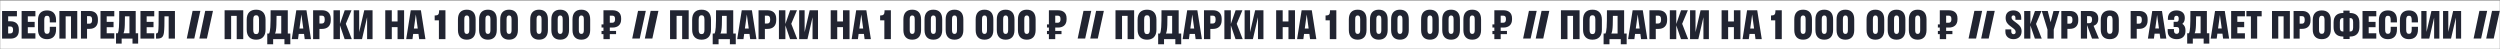
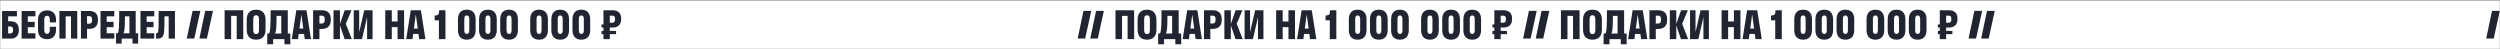
<svg xmlns="http://www.w3.org/2000/svg" width="2601" height="51" viewBox="0 0 2601 51" fill="none">
  <rect x="0" y="0" width="2601" height="51" fill="#808080" stroke="none" />
  <rect width="2600.55" height="50.188" transform="translate(0.234 0.586)" fill="white" />
  <path d="M2.152 40.18V11.412H17.61V16.974H8.481V22.152H10.859C16.191 22.152 19.604 24.914 19.604 30.591V31.741C19.604 37.533 16.191 40.18 10.859 40.18H2.152ZM10.514 27.522H8.481V34.81H10.514C12.662 34.81 13.582 33.697 13.582 31.319V30.974C13.582 28.519 12.662 27.522 10.514 27.522ZM36.837 34.618V40.18H22.492V11.412H36.837V16.974H28.935V22.727H36.07V28.289H28.935V34.618H36.837ZM51.8 27.906H58.32V30.782C58.32 37.456 54.753 40.755 48.923 40.755C43.093 40.755 39.526 37.456 39.526 30.782V20.81C39.526 14.136 43.093 10.837 48.923 10.837C54.753 10.837 58.32 14.136 58.32 20.81V23.303H51.8V20.618C51.8 17.434 50.726 16.399 48.923 16.399C47.159 16.399 46.046 17.434 46.046 20.618V30.974C46.046 34.119 47.12 35.193 48.923 35.193C50.726 35.193 51.8 34.119 51.8 30.974V27.906ZM68.305 40.18H61.784V11.412H80.387V40.18H73.867V16.974H68.305V40.18ZM90.55 40.18H84.221V11.412H93.197C98.49 11.412 101.865 14.328 101.865 19.851V21.385C101.865 26.985 98.49 30.015 93.197 30.015H90.55V40.18ZM92.89 16.782H90.55V24.645H92.89C94.731 24.645 95.805 23.61 95.805 21.002V20.234C95.805 17.703 94.731 16.782 92.89 16.782ZM118.906 34.618V40.18H104.561V11.412H118.906V16.974H111.005V22.727H118.139V28.289H111.005V34.618H118.906ZM120.708 45.358V34.618H122.549C123.738 32.048 124.083 28.174 124.045 11.412H141.19V34.618H143.722V45.358H137.853V40.18H126.577V45.358H120.708ZM129.377 31.511C129.185 32.815 128.878 33.812 128.456 34.618H134.67V16.974H129.99C129.952 24.684 129.837 28.673 129.377 31.511ZM160.484 34.618V40.18H146.138V11.412H160.484V16.974H152.582V22.727H159.717V28.289H152.582V34.618H160.484ZM182.005 40.18H175.485V16.974H171.112C171.112 25.029 171.036 30.284 170.575 33.851C169.923 38.722 168.005 40.18 163.403 40.18H162.329V34.733H162.712C163.825 34.733 164.285 34.081 164.553 32.739C165.014 30.591 165.09 24.108 165.09 11.412H182.005V40.18Z" fill="#212431" />
  <path d="M200.384 11.296H208.459L202.151 40.064H194.328L200.384 11.296Z" fill="#212431" />
  <path d="M213.507 11.296H221.582L215.274 40.063H207.451L213.507 11.296Z" fill="#212431" />
  <path d="M240.476 40.68H233.676V10.68H253.076V40.68H246.276V16.48H240.476V40.68ZM266.474 41.28C260.394 41.28 256.674 37.84 256.674 30.88V20.48C256.674 13.52 260.394 10.08 266.474 10.08C272.554 10.08 276.274 13.52 276.274 20.48V30.88C276.274 37.84 272.554 41.28 266.474 41.28ZM266.474 35.48C268.354 35.48 269.474 34.4 269.474 31.08V20.28C269.474 16.96 268.354 15.88 266.474 15.88C264.634 15.88 263.474 16.96 263.474 20.28V31.08C263.474 34.4 264.594 35.48 266.474 35.48ZM278.054 46.08V34.88H279.974C281.214 32.2 281.574 28.16 281.534 10.68H299.414V34.88H302.054V46.08H295.934V40.68H284.174V46.08H278.054ZM287.094 31.64C286.894 33 286.574 34.04 286.134 34.88H292.614V16.48H287.734C287.694 24.52 287.574 28.68 287.094 31.64ZM308.275 10.68H318.835L323.555 40.68H317.035L316.315 35.28H310.795L310.075 40.68H303.555L308.275 10.68ZM311.555 29.68H315.555L313.555 15.08L311.555 29.68ZM332.346 40.68H325.746V10.68H335.106C340.626 10.68 344.146 13.72 344.146 19.48V21.08C344.146 26.92 340.626 30.08 335.106 30.08H332.346V40.68ZM334.786 16.28H332.346V24.48H334.786C336.706 24.48 337.826 23.4 337.826 20.68V19.88C337.826 17.24 336.706 16.28 334.786 16.28ZM353.677 10.68V24.96L358.637 10.68H365.717L359.797 24.76L365.997 40.68H358.557L353.677 26.36V40.68H346.957V10.68H353.677ZM378.972 10.68H387.612V40.68H381.932V17.92L376.652 40.68H368.012V10.68H373.692V33.44L378.972 10.68ZM407.624 40.68H400.824V10.68H407.624V22.36H413.624V10.68H420.424V40.68H413.624V28.2H407.624V40.68ZM427.338 10.68H437.898L442.618 40.68H436.098L435.378 35.28H429.858L429.138 40.68H422.618L427.338 10.68ZM430.618 29.68H434.618L432.618 15.08L430.618 29.68ZM456.837 11.68V10.68H463.437V40.68H456.637V21.16H452.237V16.08H452.957C455.717 16.08 456.837 14.8 456.837 11.68ZM485.645 41.28C479.925 41.28 476.445 37.96 476.445 31.28V20.08C476.445 13.4 479.925 10.08 485.645 10.08C491.365 10.08 494.845 13.4 494.845 20.08V31.28C494.845 37.96 491.365 41.28 485.645 41.28ZM485.645 35.28C487.285 35.28 488.245 34.32 488.245 31.48V19.88C488.245 17 487.245 16.08 485.645 16.08C484.045 16.08 483.045 17 483.045 19.88V31.48C483.045 34.32 484.005 35.28 485.645 35.28ZM507.637 41.28C501.917 41.28 498.437 37.96 498.437 31.28V20.08C498.437 13.4 501.917 10.08 507.637 10.08C513.357 10.08 516.837 13.4 516.837 20.08V31.28C516.837 37.96 513.357 41.28 507.637 41.28ZM507.637 35.28C509.277 35.28 510.237 34.32 510.237 31.48V19.88C510.237 17 509.237 16.08 507.637 16.08C506.037 16.08 505.037 17 505.037 19.88V31.48C505.037 34.32 505.997 35.28 507.637 35.28ZM529.629 41.28C523.909 41.28 520.429 37.96 520.429 31.28V20.08C520.429 13.4 523.909 10.08 529.629 10.08C535.349 10.08 538.829 13.4 538.829 20.08V31.28C538.829 37.96 535.349 41.28 529.629 41.28ZM529.629 35.28C531.269 35.28 532.229 34.32 532.229 31.48V19.88C532.229 17 531.229 16.08 529.629 16.08C528.029 16.08 527.029 17 527.029 19.88V31.48C527.029 34.32 527.989 35.28 529.629 35.28ZM560.84 41.28C555.12 41.28 551.64 37.96 551.64 31.28V20.08C551.64 13.4 555.12 10.08 560.84 10.08C566.56 10.08 570.04 13.4 570.04 20.08V31.28C570.04 37.96 566.56 41.28 560.84 41.28ZM560.84 35.28C562.48 35.28 563.44 34.32 563.44 31.48V19.88C563.44 17 562.44 16.08 560.84 16.08C559.24 16.08 558.24 17 558.24 19.88V31.48C558.24 34.32 559.2 35.28 560.84 35.28ZM582.832 41.28C577.112 41.28 573.632 37.96 573.632 31.28V20.08C573.632 13.4 577.112 10.08 582.832 10.08C588.552 10.08 592.032 13.4 592.032 20.08V31.28C592.032 37.96 588.552 41.28 582.832 41.28ZM582.832 35.28C584.472 35.28 585.432 34.32 585.432 31.48V19.88C585.432 17 584.432 16.08 582.832 16.08C581.232 16.08 580.232 17 580.232 19.88V31.48C580.232 34.32 581.192 35.28 582.832 35.28ZM604.824 41.28C599.104 41.28 595.624 37.96 595.624 31.28V20.08C595.624 13.4 599.104 10.08 604.824 10.08C610.544 10.08 614.024 13.4 614.024 20.08V31.28C614.024 37.96 610.544 41.28 604.824 41.28ZM604.824 35.28C606.464 35.28 607.424 34.32 607.424 31.48V19.88C607.424 17 606.424 16.08 604.824 16.08C603.224 16.08 602.224 17 602.224 19.88V31.48C602.224 34.32 603.184 35.28 604.824 35.28ZM634.435 40.68H627.835V35.48H625.835V32.16H627.835V28.68H625.835V25.4H627.835V10.68H637.195C642.715 10.68 646.235 13.44 646.235 19V20.2C646.235 25.8 642.715 28.68 637.195 28.68H634.435V32.16H640.955V35.48H634.435V40.68ZM636.875 16.28H634.435V23.68H636.875C638.795 23.68 639.915 22.76 639.915 20.08V19.68C639.915 17.04 638.795 16.28 636.875 16.28Z" fill="#212431" />
-   <path d="M663.826 11.296H671.901L665.592 40.064H657.77L663.826 11.296Z" fill="#212431" />
-   <path d="M676.947 11.296H685.022L678.713 40.063H670.891L676.947 11.296Z" fill="#212431" />
-   <path d="M703.915 40.68H697.115V10.68H716.515V40.68H709.715V16.48H703.915V40.68ZM729.914 41.28C723.834 41.28 720.114 37.84 720.114 30.88V20.48C720.114 13.52 723.834 10.08 729.914 10.08C735.994 10.08 739.714 13.52 739.714 20.48V30.88C739.714 37.84 735.994 41.28 729.914 41.28ZM729.914 35.48C731.794 35.48 732.914 34.4 732.914 31.08V20.28C732.914 16.96 731.794 15.88 729.914 15.88C728.074 15.88 726.914 16.96 726.914 20.28V31.08C726.914 34.4 728.034 35.48 729.914 35.48ZM741.494 46.08V34.88H743.414C744.654 32.2 745.014 28.16 744.974 10.68H762.854V34.88H765.494V46.08H759.374V40.68H747.614V46.08H741.494ZM750.534 31.64C750.334 33 750.014 34.04 749.574 34.88H756.054V16.48H751.174C751.134 24.52 751.014 28.68 750.534 31.64ZM771.715 10.68H782.275L786.995 40.68H780.475L779.755 35.28H774.235L773.515 40.68H766.995L771.715 10.68ZM774.995 29.68H778.995L776.995 15.08L774.995 29.68ZM795.786 40.68H789.186V10.68H798.546C804.066 10.68 807.586 13.72 807.586 19.48V21.08C807.586 26.92 804.066 30.08 798.546 30.08H795.786V40.68ZM798.226 16.28H795.786V24.48H798.226C800.146 24.48 801.266 23.4 801.266 20.68V19.88C801.266 17.24 800.146 16.28 798.226 16.28ZM817.116 10.68V24.96L822.076 10.68H829.156L823.236 24.76L829.436 40.68H821.996L817.116 26.36V40.68H810.396V10.68H817.116ZM842.411 10.68H851.051V40.68H845.371V17.92L840.091 40.68H831.451V10.68H837.131V33.44L842.411 10.68ZM871.064 40.68H864.264V10.68H871.064V22.36H877.064V10.68H883.864V40.68H877.064V28.2H871.064V40.68ZM890.777 10.68H901.337L906.057 40.68H899.537L898.817 35.28H893.297L892.577 40.68H886.057L890.777 10.68ZM894.057 29.68H898.057L896.057 15.08L894.057 29.68ZM920.276 11.68V10.68H926.876V40.68H920.076V21.16H915.676V16.08H916.396C919.156 16.08 920.276 14.8 920.276 11.68ZM949.084 41.28C943.364 41.28 939.884 37.96 939.884 31.28V20.08C939.884 13.4 943.364 10.08 949.084 10.08C954.804 10.08 958.284 13.4 958.284 20.08V31.28C958.284 37.96 954.804 41.28 949.084 41.28ZM949.084 35.28C950.724 35.28 951.684 34.32 951.684 31.48V19.88C951.684 17 950.684 16.08 949.084 16.08C947.484 16.08 946.484 17 946.484 19.88V31.48C946.484 34.32 947.444 35.28 949.084 35.28ZM971.076 41.28C965.356 41.28 961.876 37.96 961.876 31.28V20.08C961.876 13.4 965.356 10.08 971.076 10.08C976.796 10.08 980.276 13.4 980.276 20.08V31.28C980.276 37.96 976.796 41.28 971.076 41.28ZM971.076 35.28C972.716 35.28 973.676 34.32 973.676 31.48V19.88C973.676 17 972.676 16.08 971.076 16.08C969.476 16.08 968.476 17 968.476 19.88V31.48C968.476 34.32 969.436 35.28 971.076 35.28ZM993.068 41.28C987.348 41.28 983.868 37.96 983.868 31.28V20.08C983.868 13.4 987.348 10.08 993.068 10.08C998.788 10.08 1002.27 13.4 1002.27 20.08V31.28C1002.27 37.96 998.788 41.28 993.068 41.28ZM993.068 35.28C994.708 35.28 995.668 34.32 995.668 31.48V19.88C995.668 17 994.668 16.08 993.068 16.08C991.468 16.08 990.468 17 990.468 19.88V31.48C990.468 34.32 991.428 35.28 993.068 35.28ZM1024.28 41.28C1018.56 41.28 1015.08 37.96 1015.08 31.28V20.08C1015.08 13.4 1018.56 10.08 1024.28 10.08C1030 10.08 1033.48 13.4 1033.48 20.08V31.28C1033.48 37.96 1030 41.28 1024.28 41.28ZM1024.28 35.28C1025.92 35.28 1026.88 34.32 1026.88 31.48V19.88C1026.88 17 1025.88 16.08 1024.28 16.08C1022.68 16.08 1021.68 17 1021.68 19.88V31.48C1021.68 34.32 1022.64 35.28 1024.28 35.28ZM1046.27 41.28C1040.55 41.28 1037.07 37.96 1037.07 31.28V20.08C1037.07 13.4 1040.55 10.08 1046.27 10.08C1051.99 10.08 1055.47 13.4 1055.47 20.08V31.28C1055.47 37.96 1051.99 41.28 1046.27 41.28ZM1046.27 35.28C1047.91 35.28 1048.87 34.32 1048.87 31.48V19.88C1048.87 17 1047.87 16.08 1046.27 16.08C1044.67 16.08 1043.67 17 1043.67 19.88V31.48C1043.67 34.32 1044.63 35.28 1046.27 35.28ZM1068.26 41.28C1062.54 41.28 1059.06 37.96 1059.06 31.28V20.08C1059.06 13.4 1062.54 10.08 1068.26 10.08C1073.98 10.08 1077.46 13.4 1077.46 20.08V31.28C1077.46 37.96 1073.98 41.28 1068.26 41.28ZM1068.26 35.28C1069.9 35.28 1070.86 34.32 1070.86 31.48V19.88C1070.86 17 1069.86 16.08 1068.26 16.08C1066.66 16.08 1065.66 17 1065.66 19.88V31.48C1065.66 34.32 1066.62 35.28 1068.26 35.28ZM1097.87 40.68H1091.27V35.48H1089.27V32.16H1091.27V28.68H1089.27V25.4H1091.27V10.68H1100.63C1106.15 10.68 1109.67 13.44 1109.67 19V20.2C1109.67 25.8 1106.15 28.68 1100.63 28.68H1097.87V32.16H1104.39V35.48H1097.87V40.68ZM1100.31 16.28H1097.87V23.68H1100.31C1102.23 23.68 1103.35 22.76 1103.35 20.08V19.68C1103.35 17.04 1102.23 16.28 1100.31 16.28Z" fill="#212431" />
  <path d="M1127.27 11.296H1135.34L1129.03 40.063H1121.21L1127.27 11.296Z" fill="#212431" />
  <path d="M1140.39 11.296H1148.46L1142.15 40.064H1134.33L1140.39 11.296Z" fill="#212431" />
  <path d="M1167.36 40.68H1160.56V10.68H1179.96V40.68H1173.16V16.48H1167.36V40.68ZM1193.36 41.28C1187.28 41.28 1183.56 37.84 1183.56 30.88V20.48C1183.56 13.52 1187.28 10.08 1193.36 10.08C1199.44 10.08 1203.16 13.52 1203.16 20.48V30.88C1203.16 37.84 1199.44 41.28 1193.36 41.28ZM1193.36 35.48C1195.24 35.48 1196.36 34.4 1196.36 31.08V20.28C1196.36 16.96 1195.24 15.88 1193.36 15.88C1191.52 15.88 1190.36 16.96 1190.36 20.28V31.08C1190.36 34.4 1191.48 35.48 1193.36 35.48ZM1204.94 46.08V34.88H1206.86C1208.1 32.2 1208.46 28.16 1208.42 10.68H1226.3V34.88H1228.94V46.08H1222.82V40.68H1211.06V46.08H1204.94ZM1213.98 31.64C1213.78 33 1213.46 34.04 1213.02 34.88H1219.5V16.48H1214.62C1214.58 24.52 1214.46 28.68 1213.98 31.64ZM1235.16 10.68H1245.72L1250.44 40.68H1243.92L1243.2 35.28H1237.68L1236.96 40.68H1230.44L1235.16 10.68ZM1238.44 29.68H1242.44L1240.44 15.08L1238.44 29.68ZM1259.23 40.68H1252.63V10.68H1261.99C1267.51 10.68 1271.03 13.72 1271.03 19.48V21.08C1271.03 26.92 1267.51 30.08 1261.99 30.08H1259.23V40.68ZM1261.67 16.28H1259.23V24.48H1261.67C1263.59 24.48 1264.71 23.4 1264.71 20.68V19.88C1264.71 17.24 1263.59 16.28 1261.67 16.28ZM1280.56 10.68V24.96L1285.52 10.68H1292.6L1286.68 24.76L1292.88 40.68H1285.44L1280.56 26.36V40.68H1273.84V10.68H1280.56ZM1305.85 10.68H1314.49V40.68H1308.81V17.92L1303.53 40.68H1294.89V10.68H1300.57V33.44L1305.85 10.68ZM1334.51 40.68H1327.71V10.68H1334.51V22.36H1340.51V10.68H1347.31V40.68H1340.51V28.2H1334.51V40.68ZM1354.22 10.68H1364.78L1369.5 40.68H1362.98L1362.26 35.28H1356.74L1356.02 40.68H1349.5L1354.22 10.68ZM1357.5 29.68H1361.5L1359.5 15.08L1357.5 29.68ZM1383.72 11.68V10.68H1390.32V40.68H1383.52V21.16H1379.12V16.08H1379.84C1382.6 16.08 1383.72 14.8 1383.72 11.68ZM1412.53 41.28C1406.81 41.28 1403.33 37.96 1403.33 31.28V20.08C1403.33 13.4 1406.81 10.08 1412.53 10.08C1418.25 10.08 1421.73 13.4 1421.73 20.08V31.28C1421.73 37.96 1418.25 41.28 1412.53 41.28ZM1412.53 35.28C1414.17 35.28 1415.13 34.32 1415.13 31.48V19.88C1415.13 17 1414.13 16.08 1412.53 16.08C1410.93 16.08 1409.93 17 1409.93 19.88V31.48C1409.93 34.32 1410.89 35.28 1412.53 35.28ZM1434.52 41.28C1428.8 41.28 1425.32 37.96 1425.32 31.28V20.08C1425.32 13.4 1428.8 10.08 1434.52 10.08C1440.24 10.08 1443.72 13.4 1443.72 20.08V31.28C1443.72 37.96 1440.24 41.28 1434.52 41.28ZM1434.52 35.28C1436.16 35.28 1437.12 34.32 1437.12 31.48V19.88C1437.12 17 1436.12 16.08 1434.52 16.08C1432.92 16.08 1431.92 17 1431.92 19.88V31.48C1431.92 34.32 1432.88 35.28 1434.52 35.28ZM1456.51 41.28C1450.79 41.28 1447.31 37.96 1447.31 31.28V20.08C1447.31 13.4 1450.79 10.08 1456.51 10.08C1462.23 10.08 1465.71 13.4 1465.71 20.08V31.28C1465.71 37.96 1462.23 41.28 1456.51 41.28ZM1456.51 35.28C1458.15 35.28 1459.11 34.32 1459.11 31.48V19.88C1459.11 17 1458.11 16.08 1456.51 16.08C1454.91 16.08 1453.91 17 1453.91 19.88V31.48C1453.91 34.32 1454.87 35.28 1456.51 35.28ZM1487.72 41.28C1482 41.28 1478.52 37.96 1478.52 31.28V20.08C1478.52 13.4 1482 10.08 1487.72 10.08C1493.44 10.08 1496.92 13.4 1496.92 20.08V31.28C1496.92 37.96 1493.44 41.28 1487.72 41.28ZM1487.72 35.28C1489.36 35.28 1490.32 34.32 1490.32 31.48V19.88C1490.32 17 1489.32 16.08 1487.72 16.08C1486.12 16.08 1485.12 17 1485.12 19.88V31.48C1485.12 34.32 1486.08 35.28 1487.72 35.28ZM1509.71 41.28C1503.99 41.28 1500.51 37.96 1500.51 31.28V20.08C1500.51 13.4 1503.99 10.08 1509.71 10.08C1515.43 10.08 1518.91 13.4 1518.91 20.08V31.28C1518.91 37.96 1515.43 41.28 1509.71 41.28ZM1509.71 35.28C1511.35 35.28 1512.31 34.32 1512.31 31.48V19.88C1512.31 17 1511.31 16.08 1509.71 16.08C1508.11 16.08 1507.11 17 1507.11 19.88V31.48C1507.11 34.32 1508.07 35.28 1509.71 35.28ZM1531.71 41.28C1525.99 41.28 1522.51 37.96 1522.51 31.28V20.08C1522.51 13.4 1525.99 10.08 1531.71 10.08C1537.43 10.08 1540.91 13.4 1540.91 20.08V31.28C1540.91 37.96 1537.43 41.28 1531.71 41.28ZM1531.71 35.28C1533.35 35.28 1534.31 34.32 1534.31 31.48V19.88C1534.31 17 1533.31 16.08 1531.71 16.08C1530.11 16.08 1529.11 17 1529.11 19.88V31.48C1529.11 34.32 1530.07 35.28 1531.71 35.28ZM1561.32 40.68H1554.72V35.48H1552.72V32.16H1554.72V28.68H1552.72V25.4H1554.72V10.68H1564.08C1569.6 10.68 1573.12 13.44 1573.12 19V20.2C1573.12 25.8 1569.6 28.68 1564.08 28.68H1561.32V32.16H1567.84V35.48H1561.32V40.68ZM1563.76 16.28H1561.32V23.68H1563.76C1565.68 23.68 1566.8 22.76 1566.8 20.08V19.68C1566.8 17.04 1565.68 16.28 1563.76 16.28Z" fill="#212431" />
  <path d="M1590.71 11.296H1598.78L1592.47 40.064H1584.65L1590.71 11.296Z" fill="#212431" />
  <path d="M1603.83 11.296H1611.9L1605.59 40.063H1597.77L1603.83 11.296Z" fill="#212431" />
  <path d="M1630.8 40.68H1624V10.68H1643.4V40.68H1636.6V16.48H1630.8V40.68ZM1656.8 41.28C1650.72 41.28 1647 37.84 1647 30.88V20.48C1647 13.52 1650.72 10.08 1656.8 10.08C1662.88 10.08 1666.6 13.52 1666.6 20.48V30.88C1666.6 37.84 1662.88 41.28 1656.8 41.28ZM1656.8 35.48C1658.68 35.48 1659.8 34.4 1659.8 31.08V20.28C1659.8 16.96 1658.68 15.88 1656.8 15.88C1654.96 15.88 1653.8 16.96 1653.8 20.28V31.08C1653.8 34.4 1654.92 35.48 1656.8 35.48ZM1668.38 46.08V34.88H1670.3C1671.54 32.2 1671.9 28.16 1671.86 10.68H1689.74V34.88H1692.38V46.08H1686.26V40.68H1674.5V46.08H1668.38ZM1677.42 31.64C1677.22 33 1676.9 34.04 1676.46 34.88H1682.94V16.48H1678.06C1678.02 24.52 1677.9 28.68 1677.42 31.64ZM1698.6 10.68H1709.16L1713.88 40.68H1707.36L1706.64 35.28H1701.12L1700.4 40.68H1693.88L1698.6 10.68ZM1701.88 29.68H1705.88L1703.88 15.08L1701.88 29.68ZM1722.67 40.68H1716.07V10.68H1725.43C1730.95 10.68 1734.47 13.72 1734.47 19.48V21.08C1734.47 26.92 1730.95 30.08 1725.43 30.08H1722.67V40.68ZM1725.11 16.28H1722.67V24.48H1725.11C1727.03 24.48 1728.15 23.4 1728.15 20.68V19.88C1728.15 17.24 1727.03 16.28 1725.11 16.28ZM1744 10.68V24.96L1748.96 10.68H1756.04L1750.12 24.76L1756.32 40.68H1748.88L1744 26.36V40.68H1737.28V10.68H1744ZM1769.29 10.68H1777.93V40.68H1772.25V17.92L1766.97 40.68H1758.33V10.68H1764.01V33.44L1769.29 10.68ZM1797.95 40.68H1791.15V10.68H1797.95V22.36H1803.95V10.68H1810.75V40.68H1803.95V28.2H1797.95V40.68ZM1817.66 10.68H1828.22L1832.94 40.68H1826.42L1825.7 35.28H1820.18L1819.46 40.68H1812.94L1817.66 10.68ZM1820.94 29.68H1824.94L1822.94 15.08L1820.94 29.68ZM1847.16 11.68V10.68H1853.76V40.68H1846.96V21.16H1842.56V16.08H1843.28C1846.04 16.08 1847.16 14.8 1847.16 11.68ZM1875.97 41.28C1870.25 41.28 1866.77 37.96 1866.77 31.28V20.08C1866.77 13.4 1870.25 10.08 1875.97 10.08C1881.69 10.08 1885.17 13.4 1885.17 20.08V31.28C1885.17 37.96 1881.69 41.28 1875.97 41.28ZM1875.97 35.28C1877.61 35.28 1878.57 34.32 1878.57 31.48V19.88C1878.57 17 1877.57 16.08 1875.97 16.08C1874.37 16.08 1873.37 17 1873.37 19.88V31.48C1873.37 34.32 1874.33 35.28 1875.97 35.28ZM1897.96 41.28C1892.24 41.28 1888.76 37.96 1888.76 31.28V20.08C1888.76 13.4 1892.24 10.08 1897.96 10.08C1903.68 10.08 1907.16 13.4 1907.16 20.08V31.28C1907.16 37.96 1903.68 41.28 1897.96 41.28ZM1897.96 35.28C1899.6 35.28 1900.56 34.32 1900.56 31.48V19.88C1900.56 17 1899.56 16.08 1897.96 16.08C1896.36 16.08 1895.36 17 1895.36 19.88V31.48C1895.36 34.32 1896.32 35.28 1897.96 35.28ZM1919.95 41.28C1914.23 41.28 1910.75 37.96 1910.75 31.28V20.08C1910.75 13.4 1914.23 10.08 1919.95 10.08C1925.67 10.08 1929.15 13.4 1929.15 20.08V31.28C1929.15 37.96 1925.67 41.28 1919.95 41.28ZM1919.95 35.28C1921.59 35.28 1922.55 34.32 1922.55 31.48V19.88C1922.55 17 1921.55 16.08 1919.95 16.08C1918.35 16.08 1917.35 17 1917.35 19.88V31.48C1917.35 34.32 1918.31 35.28 1919.95 35.28ZM1951.16 41.28C1945.44 41.28 1941.96 37.96 1941.96 31.28V20.08C1941.96 13.4 1945.44 10.08 1951.16 10.08C1956.88 10.08 1960.36 13.4 1960.36 20.08V31.28C1960.36 37.96 1956.88 41.28 1951.16 41.28ZM1951.16 35.28C1952.8 35.28 1953.76 34.32 1953.76 31.48V19.88C1953.76 17 1952.76 16.08 1951.16 16.08C1949.56 16.08 1948.56 17 1948.56 19.88V31.48C1948.56 34.32 1949.52 35.28 1951.16 35.28ZM1973.15 41.28C1967.43 41.28 1963.95 37.96 1963.95 31.28V20.08C1963.95 13.4 1967.43 10.08 1973.15 10.08C1978.87 10.08 1982.35 13.4 1982.35 20.08V31.28C1982.35 37.96 1978.87 41.28 1973.15 41.28ZM1973.15 35.28C1974.79 35.28 1975.75 34.32 1975.75 31.48V19.88C1975.75 17 1974.75 16.08 1973.15 16.08C1971.55 16.08 1970.55 17 1970.55 19.88V31.48C1970.55 34.32 1971.51 35.28 1973.15 35.28ZM1995.15 41.28C1989.43 41.28 1985.95 37.96 1985.95 31.28V20.08C1985.95 13.4 1989.43 10.08 1995.15 10.08C2000.87 10.08 2004.35 13.4 2004.35 20.08V31.28C2004.35 37.96 2000.87 41.28 1995.15 41.28ZM1995.15 35.28C1996.79 35.28 1997.75 34.32 1997.75 31.48V19.88C1997.75 17 1996.75 16.08 1995.15 16.08C1993.55 16.08 1992.55 17 1992.55 19.88V31.48C1992.55 34.32 1993.51 35.28 1995.15 35.28ZM2024.76 40.68H2018.16V35.48H2016.16V32.16H2018.16V28.68H2016.16V25.4H2018.16V10.68H2027.52C2033.04 10.68 2036.56 13.44 2036.56 19V20.2C2036.56 25.8 2033.04 28.68 2027.52 28.68H2024.76V32.16H2031.28V35.48H2024.76V40.68ZM2027.2 16.28H2024.76V23.68H2027.2C2029.12 23.68 2030.24 22.76 2030.24 20.08V19.68C2030.24 17.04 2029.12 16.28 2027.2 16.28Z" fill="#212431" />
  <path d="M2054.15 11.296H2062.22L2055.91 40.064H2048.09L2054.15 11.296Z" fill="#212431" />
  <path d="M2067.27 11.296H2075.34L2069.04 40.063H2061.21L2067.27 11.296Z" fill="#212431" />
-   <path d="M2086.66 18.547C2086.66 13.023 2090.35 10.837 2094.8 10.837C2099.32 10.837 2102.89 13.33 2102.89 18.508V20.618H2096.87V18.623C2096.87 16.859 2096.06 16.015 2094.8 16.015C2093.65 16.015 2092.8 16.744 2092.8 18.086C2092.8 19.966 2093.91 20.81 2095.79 22.229L2098.98 24.684C2101.43 26.525 2103.27 28.865 2103.27 32.585C2103.27 38.07 2099.48 40.755 2094.83 40.755C2090.19 40.755 2086.4 38.032 2086.4 33.084V30.591H2092.53V32.815C2092.53 34.503 2093.45 35.577 2094.83 35.577C2096.25 35.577 2097.1 34.733 2097.1 33.352C2097.1 31.396 2095.95 30.514 2093.95 28.98L2090.88 26.64C2088.39 24.76 2086.66 22.459 2086.66 18.547ZM2112.42 11.412V25.106L2117.17 11.412H2123.96L2118.28 24.914L2124.23 40.18H2117.09L2112.42 26.448V40.18H2105.97V11.412H2112.42ZM2136.71 40.18H2130.19V30.782L2124.24 11.412H2130.46L2133.45 23.111L2136.44 11.412H2142.65L2136.71 30.782V40.18ZM2150.92 40.18H2144.59V11.412H2153.57C2158.86 11.412 2162.23 14.328 2162.23 19.851V21.385C2162.23 26.985 2158.86 30.015 2153.57 30.015H2150.92V40.18ZM2153.26 16.782H2150.92V24.645H2153.26C2155.1 24.645 2156.17 23.61 2156.17 21.002V20.234C2156.17 17.703 2155.1 16.782 2153.26 16.782ZM2171.37 40.18H2164.93V11.412H2174.52C2179.43 11.412 2183 14.021 2183 18.892V20.004C2183 23.571 2181.08 25.873 2178.16 26.87L2183.72 40.18H2176.55L2171.37 26.026V40.18ZM2173.64 16.782H2171.37V24.147H2173.64C2175.44 24.147 2176.55 23.111 2176.55 20.541V20.004C2176.55 17.626 2175.44 16.782 2173.64 16.782ZM2195.03 40.755C2189.2 40.755 2185.63 37.456 2185.63 30.782V20.81C2185.63 14.136 2189.2 10.837 2195.03 10.837C2200.86 10.837 2204.43 14.136 2204.43 20.81V30.782C2204.43 37.456 2200.86 40.755 2195.03 40.755ZM2195.03 35.193C2196.83 35.193 2197.91 34.158 2197.91 30.974V20.618C2197.91 17.434 2196.83 16.399 2195.03 16.399C2193.27 16.399 2192.16 17.434 2192.16 20.618V30.974C2192.16 34.158 2193.23 35.193 2195.03 35.193ZM2223.06 40.18H2216.73V11.412H2225.71C2231 11.412 2234.38 14.328 2234.38 19.851V21.385C2234.38 26.985 2231 30.015 2225.71 30.015H2223.06V40.18ZM2225.4 16.782H2223.06V24.645H2225.4C2227.24 24.645 2228.32 23.61 2228.32 21.002V20.234C2228.32 17.703 2227.24 16.782 2225.4 16.782ZM2239.2 11.412H2249.32L2253.85 40.18H2247.6L2246.91 35.002H2241.61L2240.92 40.18H2234.67L2239.2 11.412ZM2242.34 29.632H2246.18L2244.26 15.632L2242.34 29.632ZM2264.7 28.097H2261.44V22.689H2264.62C2266 22.689 2266.73 21.845 2266.73 19.736V19.237C2266.73 17.319 2265.92 16.399 2264.47 16.399C2262.97 16.399 2262.01 17.166 2262.01 19.276V20.695H2255.49V19.16C2255.49 13.407 2259.56 10.837 2264.43 10.837C2269.11 10.837 2273.06 13.177 2273.06 18.355V19.084C2273.06 21.654 2272.06 23.571 2270.49 24.799C2272.48 26.064 2273.75 28.212 2273.75 31.204V32.508C2273.75 38.147 2269.72 40.755 2264.7 40.755C2259.52 40.755 2255.26 38.185 2255.26 32.585V30.207H2261.78V31.818C2261.78 34.273 2263.01 35.193 2264.54 35.193C2266.19 35.193 2267.23 34.273 2267.23 31.741V31.128C2267.23 29.133 2266.54 28.097 2264.7 28.097ZM2275.54 45.358V34.618H2277.39C2278.57 32.048 2278.92 28.174 2278.88 11.412H2296.03V34.618H2298.56V45.358H2292.69V40.18H2281.41V45.358H2275.54ZM2284.21 31.511C2284.02 32.815 2283.71 33.812 2283.29 34.618H2289.51V16.974H2284.83C2284.79 24.684 2284.67 28.673 2284.21 31.511ZM2304.52 11.412H2314.65L2319.18 40.18H2312.92L2312.23 35.002H2306.94L2306.25 40.18H2300L2304.52 11.412ZM2307.67 29.632H2311.5L2309.59 15.632L2307.67 29.632ZM2335.62 34.618V40.18H2321.28V11.412H2335.62V16.974H2327.72V22.727H2334.85V28.289H2327.72V34.618H2335.62ZM2348.36 40.18H2341.84V16.974H2337.16V11.412H2353.04V16.974H2348.36V40.18ZM2370.31 40.18H2363.79V11.412H2382.39V40.18H2375.87V16.974H2370.31V40.18ZM2392.56 40.18H2386.23V11.412H2395.2C2400.5 11.412 2403.87 14.328 2403.87 19.851V21.385C2403.87 26.985 2400.5 30.015 2395.2 30.015H2392.56V40.18ZM2394.9 16.782H2392.56V24.645H2394.9C2396.74 24.645 2397.81 23.61 2397.81 21.002V20.234C2397.81 17.703 2396.74 16.782 2394.9 16.782ZM2415.58 40.755C2409.75 40.755 2406.18 37.456 2406.18 30.782V20.81C2406.18 14.136 2409.75 10.837 2415.58 10.837C2421.41 10.837 2424.98 14.136 2424.98 20.81V30.782C2424.98 37.456 2421.41 40.755 2415.58 40.755ZM2415.58 35.193C2417.38 35.193 2418.46 34.158 2418.46 30.974V20.618C2418.46 17.434 2417.38 16.399 2415.58 16.399C2413.82 16.399 2412.7 17.434 2412.7 20.618V30.974C2412.7 34.158 2413.78 35.193 2415.58 35.193ZM2444.55 40.563H2438.03V38.032H2437.65C2430.9 38.032 2427.87 34.196 2427.87 28.212V23.303C2427.87 16.936 2431.28 13.522 2437.65 13.522H2438.03V11.029H2444.55V13.522H2444.94C2451.3 13.522 2454.72 16.936 2454.72 23.303V28.212C2454.72 34.196 2451.69 38.032 2444.94 38.032H2444.55V40.563ZM2444.86 18.777H2444.55V32.777H2444.97C2447.24 32.777 2448.2 31.549 2448.2 28.634V22.919C2448.2 19.621 2446.93 18.777 2444.86 18.777ZM2437.61 32.777H2438.03V18.777H2437.72C2435.65 18.777 2434.39 19.582 2434.39 22.919V28.634C2434.39 31.511 2435.31 32.777 2437.61 32.777ZM2472.3 34.618V40.18H2457.96V11.412H2472.3V16.974H2464.4V22.727H2471.54V28.289H2464.4V34.618H2472.3ZM2487.27 27.906H2493.79V30.782C2493.79 37.456 2490.22 40.755 2484.39 40.755C2478.56 40.755 2474.99 37.456 2474.99 30.782V20.81C2474.99 14.136 2478.56 10.837 2484.39 10.837C2490.22 10.837 2493.79 14.136 2493.79 20.81V23.303H2487.27V20.618C2487.27 17.434 2486.19 16.399 2484.39 16.399C2482.63 16.399 2481.51 17.434 2481.51 20.618V30.974C2481.51 34.119 2482.59 35.193 2484.39 35.193C2486.19 35.193 2487.27 34.119 2487.27 30.974V27.906ZM2509.14 27.906H2515.66V30.782C2515.66 37.456 2512.1 40.755 2506.27 40.755C2500.44 40.755 2496.87 37.456 2496.87 30.782V20.81C2496.87 14.136 2500.44 10.837 2506.27 10.837C2512.1 10.837 2515.66 14.136 2515.66 20.81V23.303H2509.14V20.618C2509.14 17.434 2508.07 16.399 2506.27 16.399C2504.5 16.399 2503.39 17.434 2503.39 20.618V30.974C2503.39 34.119 2504.46 35.193 2506.27 35.193C2508.07 35.193 2509.14 34.119 2509.14 30.974V27.906ZM2529.64 11.412H2537.92V40.18H2532.47V18.355L2527.41 40.18H2519.13V11.412H2524.57V33.237L2529.64 11.412ZM2552.26 11.412H2560.55V40.18H2555.1V18.355L2550.04 40.18H2541.75V11.412H2547.2V33.237L2552.26 11.412Z" fill="#212431" />
-   <path d="M2579.59 11.296H2587.66L2581.35 40.064H2573.53L2579.59 11.296Z" fill="#212431" />
  <path d="M2592.71 11.296H2600.78L2594.48 40.063H2586.65L2592.71 11.296Z" fill="#212431" />
</svg>